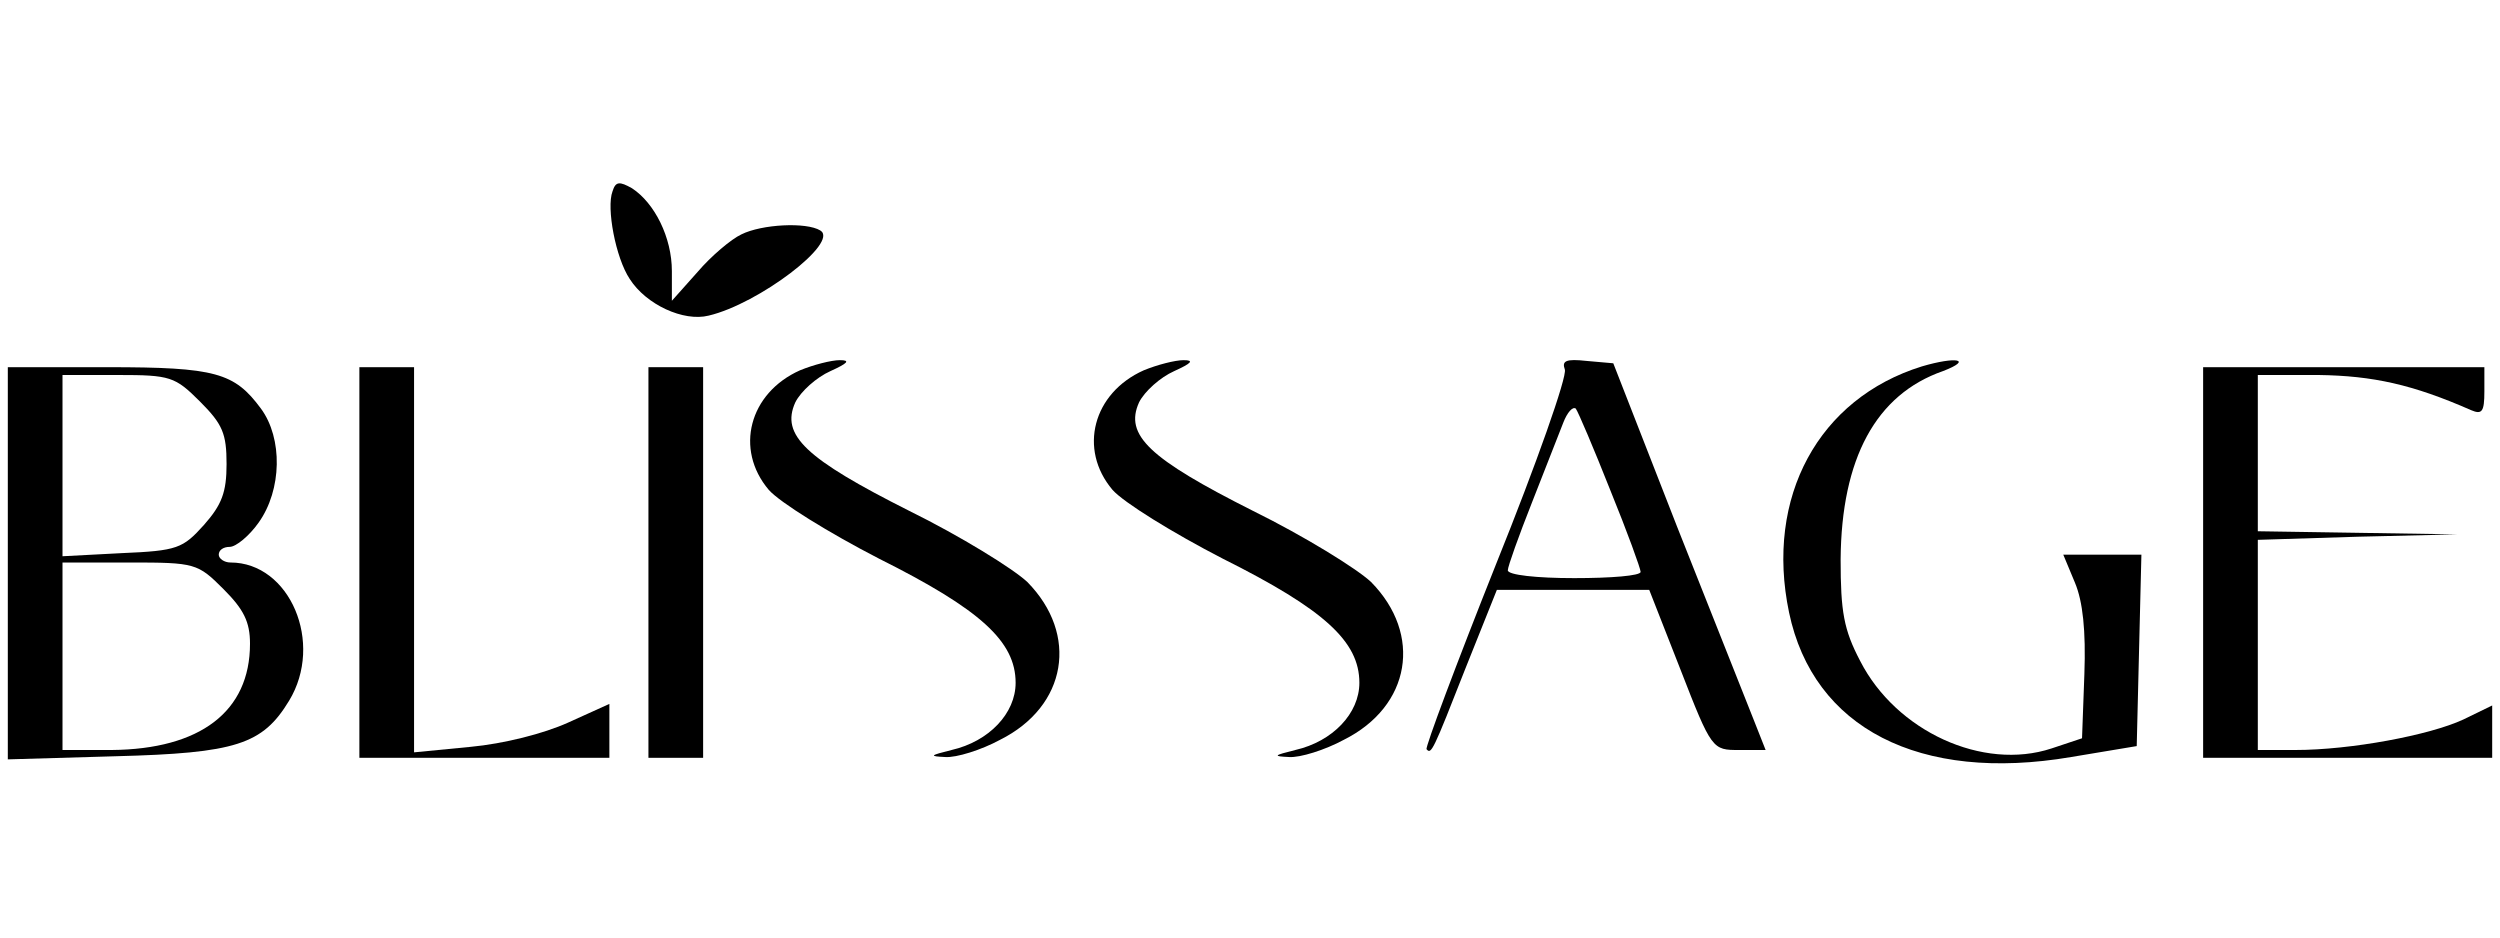
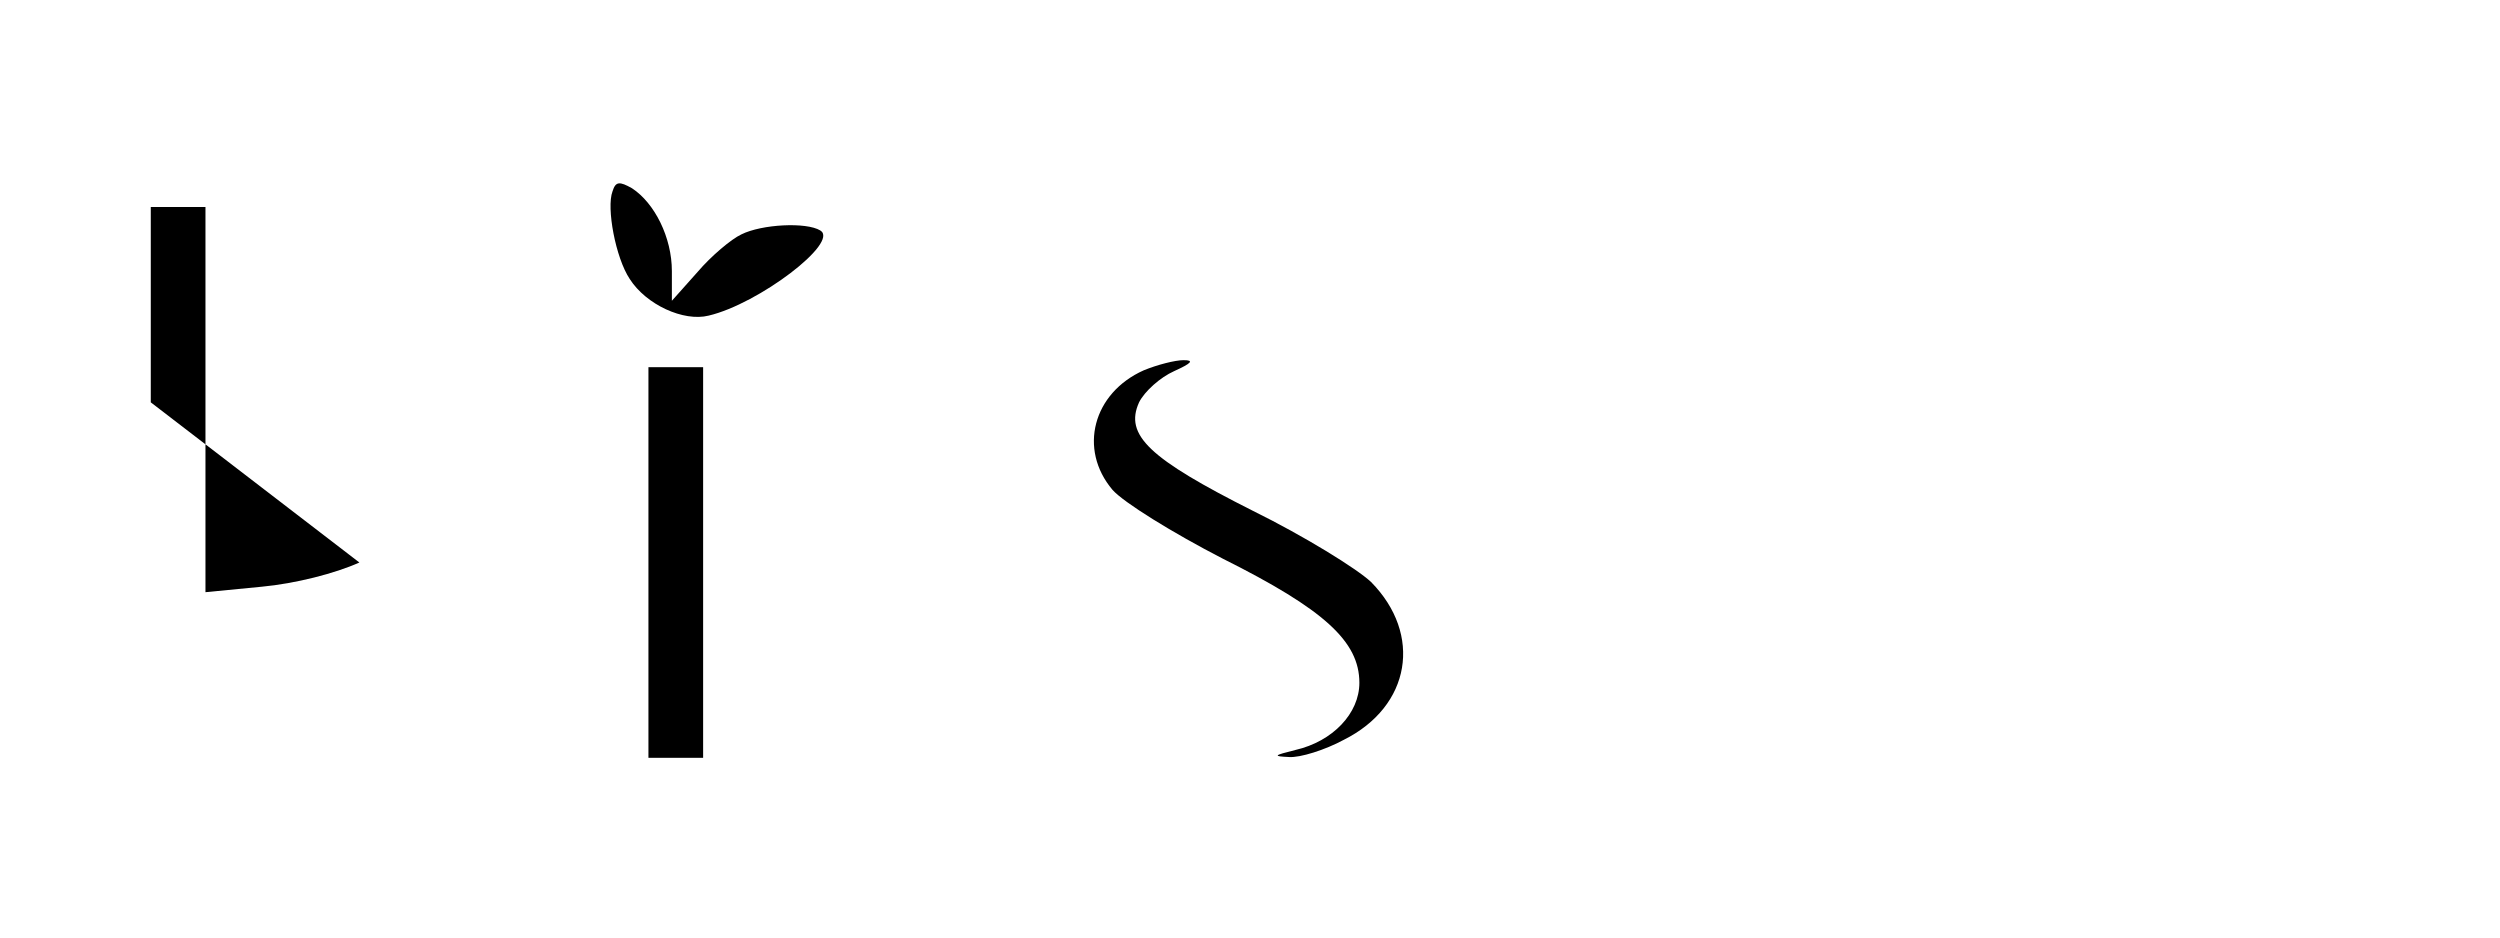
<svg xmlns="http://www.w3.org/2000/svg" version="1.0" width="320pt" height="120pt" viewBox="0 0 320 120" preserveAspectRatio="xMidYMid meet">
  <g transform="translate(0,120) scale(0.1,-0.1)" fill="#000000" stroke="none">
    <path d="M784 955 c-8 -21 4 -85 22 -112 21 -33 69 -55 101 -47 64 15 168 94 143 109 -18 11 -75 8 -101 -5 -13 -6 -39 -28 -56 -48 l-33 -37 0 38 c0 43 -22 87 -51 106 -16 9 -21 9 -25 -4z" />
-     <path d="M1024 726 c-65 -29 -84 -101 -40 -153 14 -16 77 -55 141 -88 130 -65 175 -106 175 -159 0 -39 -34 -75 -82 -86 -28 -7 -29 -8 -8 -9 14 -1 46 9 70 22 86 43 101 135 35 202 -18 17 -86 59 -151 91 -133 67 -165 97 -146 139 7 14 27 32 45 40 22 10 26 14 12 14 -11 0 -34 -6 -51 -13z" />
    <path d="M1464 726 c-65 -29 -84 -101 -40 -153 14 -16 77 -55 141 -88 130 -65 175 -106 175 -159 0 -39 -34 -75 -82 -86 -28 -7 -29 -8 -8 -9 14 -1 46 9 70 22 86 43 101 135 35 202 -18 17 -86 59 -151 91 -133 67 -165 97 -146 139 7 14 27 32 45 40 22 10 26 14 12 14 -11 0 -34 -6 -51 -13z" />
-     <path d="M2003 727 c3 -9 -36 -120 -88 -249 -51 -128 -91 -235 -89 -237 6 -7 8 -3 50 104 l40 100 98 0 97 0 40 -102 c40 -103 41 -103 75 -103 l34 0 -15 38 c-8 20 -52 131 -98 247 l-82 210 -34 3 c-27 3 -32 0 -28 -11z m58 -154 c22 -54 39 -101 39 -105 0 -5 -38 -8 -85 -8 -48 0 -85 4 -85 10 0 5 14 44 31 87 17 43 35 89 40 102 5 13 12 21 16 18 3 -4 23 -51 44 -104z" />
-     <path d="M2460 731 c-132 -41 -201 -167 -170 -315 31 -148 167 -218 361 -185 l84 14 3 123 3 122 -50 0 -50 0 15 -36 c10 -24 14 -61 12 -117 l-3 -82 -39 -13 c-88 -29 -199 22 -245 112 -21 40 -25 63 -25 130 1 129 45 211 131 241 39 15 17 19 -27 6z" />
-     <path d="M10 479 l0 -251 138 4 c154 4 188 15 222 71 45 74 1 177 -75 177 -8 0 -15 5 -15 10 0 6 6 10 14 10 8 0 25 14 37 31 30 42 31 108 3 146 -34 46 -58 53 -196 53 l-128 0 0 -251z m246 207 c29 -29 34 -41 34 -80 0 -36 -6 -52 -29 -78 -27 -30 -34 -33 -105 -36 l-76 -4 0 116 0 116 71 0 c67 0 73 -2 105 -34z m30 -240 c26 -26 34 -42 34 -70 0 -87 -64 -135 -177 -136 l-63 0 0 120 0 120 86 0 c84 0 87 -1 120 -34z" />
-     <path d="M460 480 l0 -250 160 0 160 0 0 34 0 35 -53 -24 c-31 -14 -82 -27 -125 -31 l-72 -7 0 247 0 246 -35 0 -35 0 0 -250z" />
+     <path d="M460 480 c-31 -14 -82 -27 -125 -31 l-72 -7 0 247 0 246 -35 0 -35 0 0 -250z" />
    <path d="M830 480 l0 -250 35 0 35 0 0 250 0 250 -35 0 -35 0 0 -250z" />
-     <path d="M2820 480 l0 -250 185 0 185 0 0 34 0 33 -37 -18 c-43 -20 -144 -39 -215 -39 l-48 0 0 135 0 134 128 4 127 3 -127 2 -128 2 0 100 0 100 78 0 c69 -1 120 -12 195 -45 14 -6 17 -2 17 24 l0 31 -180 0 -180 0 0 -250z" />
  </g>
</svg>